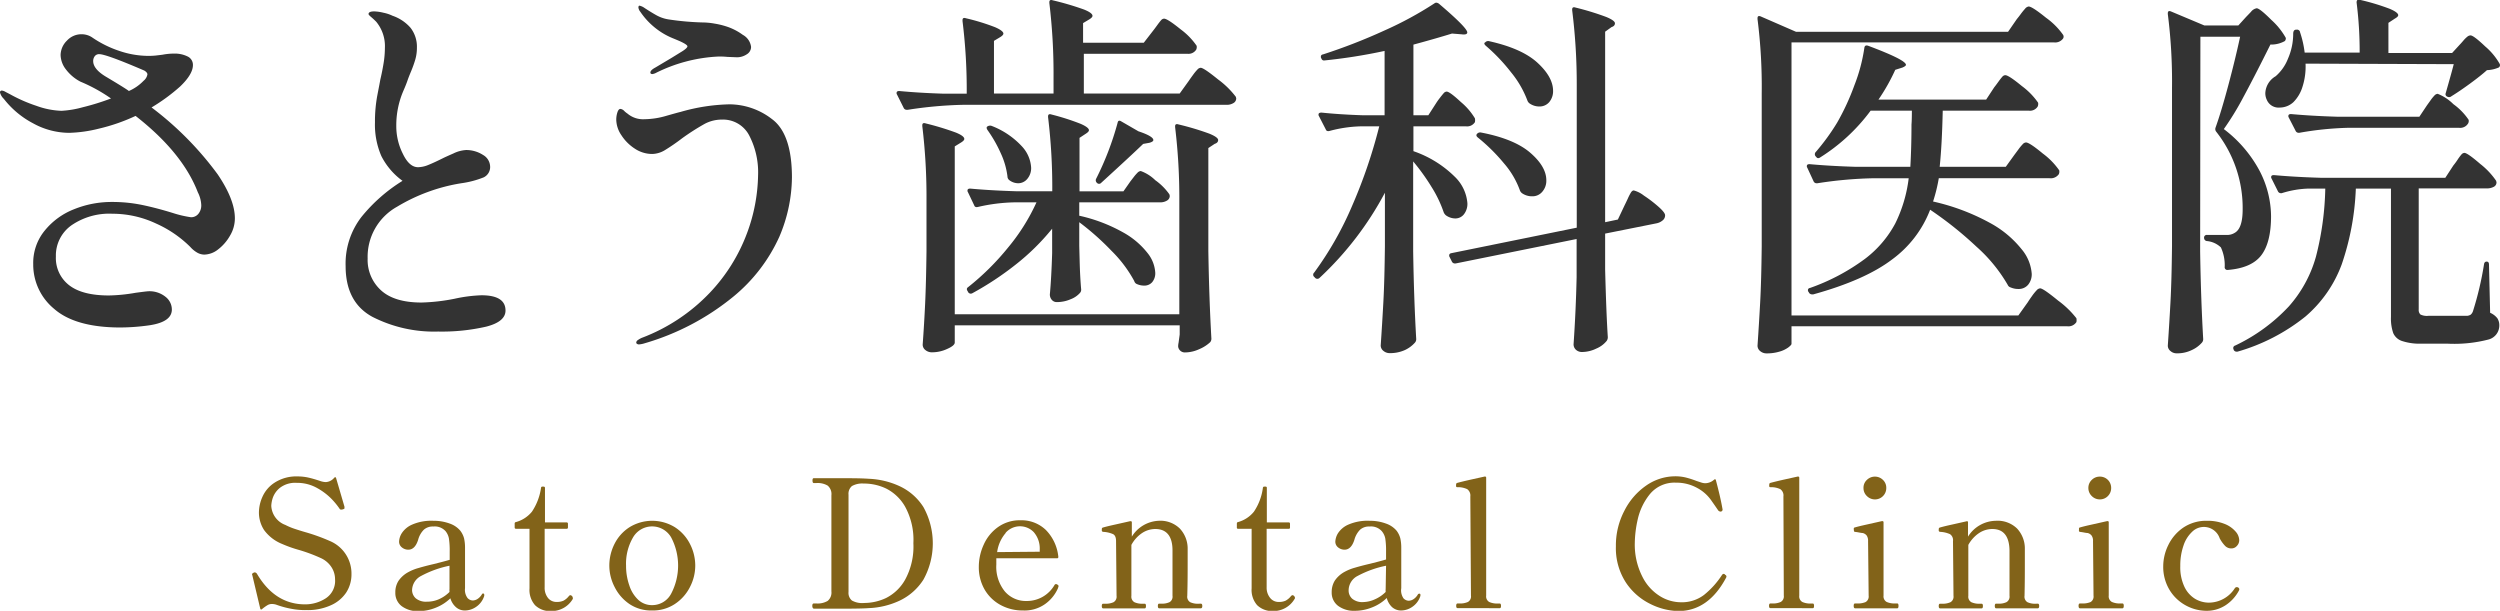
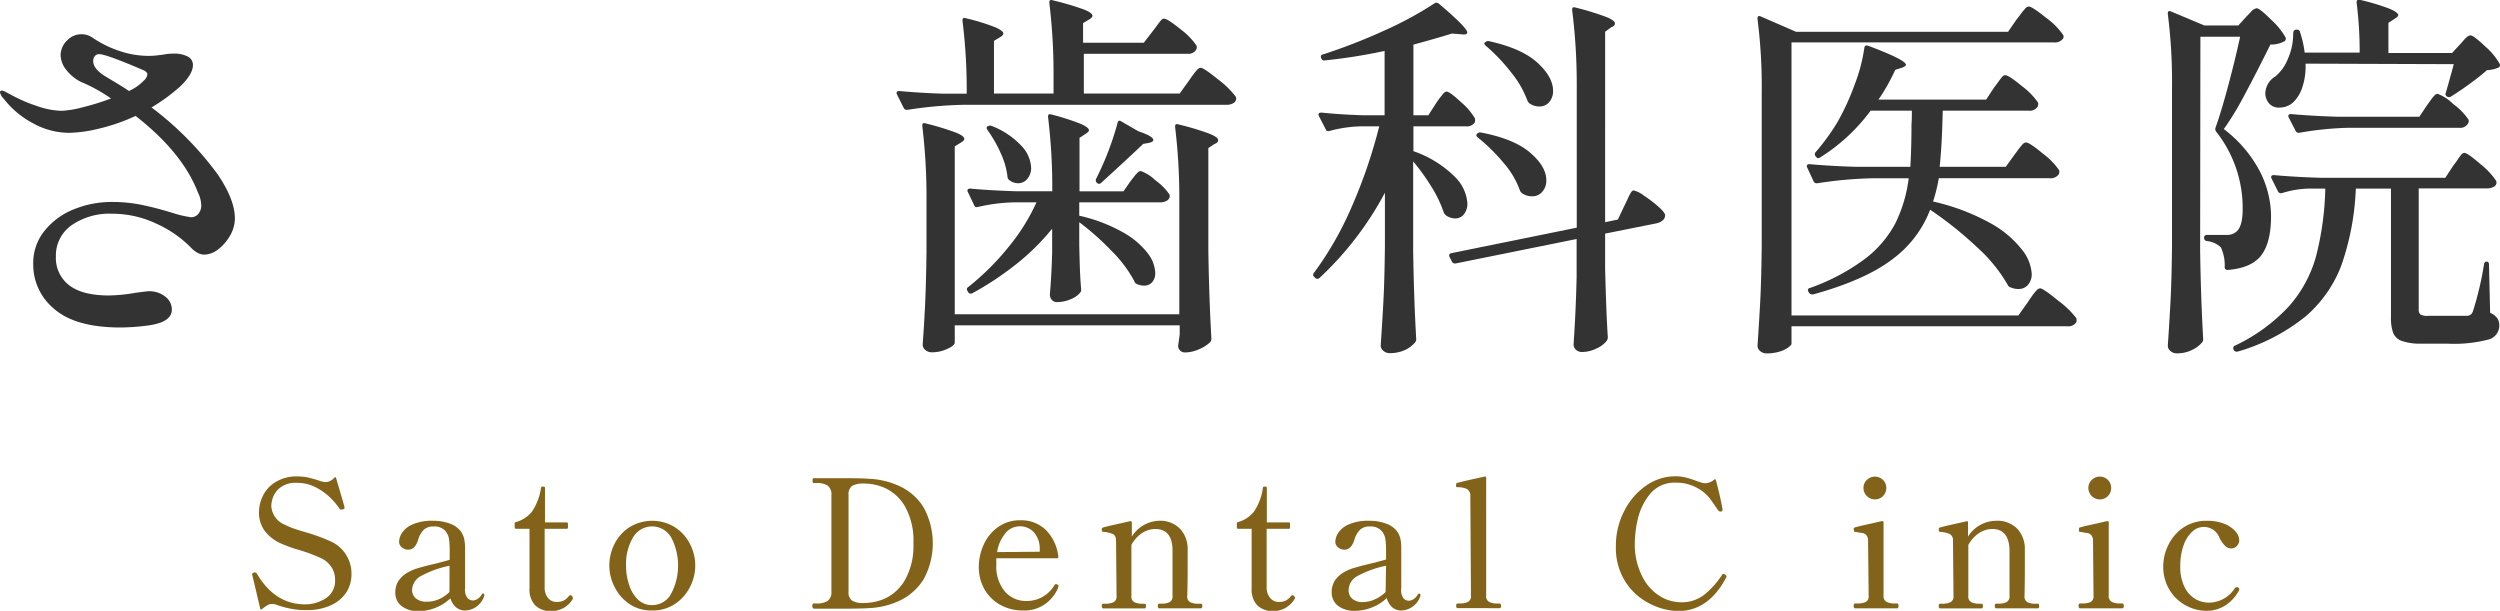
<svg xmlns="http://www.w3.org/2000/svg" viewBox="0 0 392.77 95.96">
  <defs>
    <style>.cls-1{fill:#333;}.cls-2{fill:#826319;}</style>
  </defs>
  <g id="Layer_2" data-name="Layer 2">
    <g id="Layer_1-2" data-name="Layer 1">
      <path class="cls-1" d="M36.9,34.31A5.3,5.3,0,0,1,36.15,37a7.17,7.17,0,0,1-1.89,2.19A3.62,3.62,0,0,1,32.1,40a2.32,2.32,0,0,1-1.2-.36,4.24,4.24,0,0,1-1-.84,18,18,0,0,0-5.4-3.69,16.09,16.09,0,0,0-6.84-1.53,10.46,10.46,0,0,0-6.45,1.83,5.81,5.81,0,0,0-2.43,4.89,5.39,5.39,0,0,0,2.07,4.5q2.07,1.62,6.27,1.62A26.65,26.65,0,0,0,21.3,46q1.8-.24,2-.24a4,4,0,0,1,2.7.87,2.53,2.53,0,0,1,1,2q0,1.92-3.42,2.46a33.13,33.13,0,0,1-4.92.36q-6.9-.06-10.17-2.94a9,9,0,0,1-3.27-7A8,8,0,0,1,7.05,36.2a11.14,11.14,0,0,1,4.59-3.33,15.7,15.7,0,0,1,5.94-1.14,23.25,23.25,0,0,1,4.8.48q2.28.48,4.8,1.26a17,17,0,0,0,2.82.66,1.45,1.45,0,0,0,1.17-.54,2.08,2.08,0,0,0,.45-1.38,4.86,4.86,0,0,0-.54-2q-2.4-6.24-9.78-12a29.29,29.29,0,0,1-5.76,2,21.31,21.31,0,0,1-4.68.66,11.85,11.85,0,0,1-5.67-1.5A14.15,14.15,0,0,1,.6,15.53a2.16,2.16,0,0,1-.6-1,.27.27,0,0,1,.3-.3,1.43,1.43,0,0,1,.57.21l.75.39a23.73,23.73,0,0,0,4.11,1.8,12.67,12.67,0,0,0,3.93.78A15.59,15.59,0,0,0,13,16.85a37.76,37.76,0,0,0,4.44-1.38,25.41,25.41,0,0,0-4.8-2.64,6.79,6.79,0,0,1-2.28-1.92,3.83,3.83,0,0,1-.84-2.28,3.24,3.24,0,0,1,1-2.25,3.08,3.08,0,0,1,2.31-1,3,3,0,0,1,1.62.48A16.94,16.94,0,0,0,18.75,8a14.28,14.28,0,0,0,4.59.78,11.17,11.17,0,0,0,1.17-.06l1-.12a9.79,9.79,0,0,1,1.8-.18,4.56,4.56,0,0,1,2.16.45,1.45,1.45,0,0,1,.84,1.35q0,1.44-2,3.36a29.1,29.1,0,0,1-4.5,3.3,50.61,50.61,0,0,1,10.38,10.5Q36.9,31.37,36.9,34.31Zm-16.68-20a7.2,7.2,0,0,0,2.34-1.62,1.64,1.64,0,0,0,.6-1q0-.3-.48-.6-6-2.58-7.08-2.58a.83.83,0,0,0-.72.33,1.24,1.24,0,0,0-.24.75q0,1.26,2,2.46Q19.56,13.79,20.22,14.27Z" />
-       <path class="cls-1" d="M58.53,49.79q-4.23-2.28-4.23-8a12,12,0,0,1,2.49-7.71,25.68,25.68,0,0,1,6.45-5.67,10.88,10.88,0,0,1-3.33-3.9,12.38,12.38,0,0,1-1-5.28,22.25,22.25,0,0,1,.39-4.35q.39-2,.45-2.37.3-1.26.51-2.55a15.16,15.16,0,0,0,.21-2.43A6,6,0,0,0,59.1,3.41q-.42-.42-.81-.75t-.39-.45q0-.42.9-.42A7,7,0,0,1,60.24,2a6.07,6.07,0,0,1,1.44.48A6.53,6.53,0,0,1,64.5,4.37a4.84,4.84,0,0,1,1,3.12,6.65,6.65,0,0,1-.27,1.92,18.43,18.43,0,0,1-.66,1.83q-.39.93-.57,1.47t-.69,1.71a13.68,13.68,0,0,0-1.05,5.37,9.61,9.61,0,0,0,1.05,4.41q1,2.07,2.37,2.07a4.42,4.42,0,0,0,1.62-.36q.9-.36,2.34-1.08.36-.18,1.59-.72a5.25,5.25,0,0,1,2-.54,4.89,4.89,0,0,1,2.67.78A2.16,2.16,0,0,1,77,26.09,1.8,1.8,0,0,1,76,27.86a14.87,14.87,0,0,1-3.54.93,28.17,28.17,0,0,0-10.08,3.69,9,9,0,0,0-4.62,8.13,6.44,6.44,0,0,0,2.1,5q2.1,1.92,6.36,1.92a30.1,30.1,0,0,0,5.22-.6,23,23,0,0,1,4.2-.54q3.78,0,3.78,2.4,0,1.74-3,2.52a31.06,31.06,0,0,1-7.59.78A21.3,21.3,0,0,1,58.53,49.79Z" />
-       <path class="cls-1" d="M100.38,54.11a.49.49,0,0,1-.3-.09q-.12-.09-.12-.15a.48.48,0,0,1,.18-.39,3.77,3.77,0,0,1,.66-.39A28.79,28.79,0,0,0,111.51,46a27.52,27.52,0,0,0,5.85-9.36,27.24,27.24,0,0,0,1.74-9.09,12.56,12.56,0,0,0-1.41-6.3,4.63,4.63,0,0,0-4.29-2.46,5.71,5.71,0,0,0-2.73.69,36.88,36.88,0,0,0-3.51,2.25,31.19,31.19,0,0,1-2.7,1.86,4,4,0,0,1-2,.6,4.92,4.92,0,0,1-2.73-.84,7,7,0,0,1-2.1-2.1,4.47,4.47,0,0,1-.81-2.4,3.78,3.78,0,0,1,.18-1.2q.18-.54.48-.54a1,1,0,0,1,.6.33,3,3,0,0,0,.48.39,3.8,3.8,0,0,0,2.7.9,12.65,12.65,0,0,0,3.45-.54q1.89-.54,2.19-.6a29.75,29.75,0,0,1,7.74-1.2,11,11,0,0,1,6.63,2.31q3.15,2.31,3.15,9.21a24.23,24.23,0,0,1-2,9.33,26,26,0,0,1-7.2,9.36,39.28,39.28,0,0,1-14,7.35A3.66,3.66,0,0,1,100.38,54.11Zm1.8-42.72q0-.36.78-.78l2.52-1.5L107.28,8q.72-.48.72-.72t-1-.72q-.24-.12-1.41-.6A11.08,11.08,0,0,1,103,4.43a11.36,11.36,0,0,1-2.4-2.58,1.3,1.3,0,0,1-.3-.66q0-.3.18-.3a2.23,2.23,0,0,1,.78.36q1,.66,1.86,1.14a5.74,5.74,0,0,0,1.92.66,42.67,42.67,0,0,0,5.46.48,10.78,10.78,0,0,1,1.77.18,12.23,12.23,0,0,1,1.77.42,9.08,9.08,0,0,1,2.67,1.35A2.5,2.5,0,0,1,118,7.37a1.35,1.35,0,0,1-.69,1.17A2.74,2.74,0,0,1,115.8,9l-1.5-.06a12.93,12.93,0,0,0-1.38-.06,24.44,24.44,0,0,0-10,2.64,2.51,2.51,0,0,1-.42.12Q102.18,11.63,102.18,11.39Z" />
      <path class="cls-1" d="M181.14,4.85q.24-.3.63-.84t.63-.81a.67.67,0,0,1,.48-.27q.54,0,2.61,1.68A10.78,10.78,0,0,1,188,7.19a1,1,0,0,1-.06.6,1.43,1.43,0,0,1-1.38.66H170.28v6.24h15.06l1.44-2q.24-.36.66-.93a7.76,7.76,0,0,1,.69-.84.76.76,0,0,1,.51-.27q.48,0,2.73,1.83a13.59,13.59,0,0,1,2.79,2.73l.06.24a.84.84,0,0,1-.45.75,2,2,0,0,1-1.05.27H151.2a64.33,64.33,0,0,0-8.58.78h-.18A.51.51,0,0,1,142,17l-1.08-2.16a.35.35,0,0,1-.06-.24q0-.3.42-.3,3.18.3,7,.42h3.6a87.62,87.62,0,0,0-.66-11.4V3.17q0-.48.54-.3a33.25,33.25,0,0,1,4.59,1.41q1.29.57,1.29,1,0,.24-.48.54l-1,.6v8.28h9.36V12.17a93,93,0,0,0-.66-11.7V.35q0-.48.54-.3a45.36,45.36,0,0,1,4.89,1.44q1.35.54,1.35,1,0,.24-.48.54l-1,.6V6.71h9.54Zm4.14,26.82a93,93,0,0,0-.66-11.7v-.12q0-.48.54-.3A42.89,42.89,0,0,1,190,21q1.38.57,1.38,1t-.54.6l-1,.66V39.41q.12,7.44.48,13.8a.88.88,0,0,1-.18.54,5.8,5.8,0,0,1-1.74,1.11,5.42,5.42,0,0,1-2.22.51,1.05,1.05,0,0,1-1.08-.9,2.52,2.52,0,0,1,.06-.6l.18-1.32V51.11H150v2.7q0,.48-1.17,1a5.61,5.61,0,0,1-2.37.54,1.6,1.6,0,0,1-1.08-.36,1.08,1.08,0,0,1-.42-.84q.24-3.3.39-6.51t.21-8.13v-8a93,93,0,0,0-.66-11.7v-.12q0-.48.54-.3a44.07,44.07,0,0,1,4.74,1.44q1.32.54,1.32,1,0,.24-.48.54L150,23V49.37h35.28Zm-7.68-3.18.51-.66a6.15,6.15,0,0,1,.57-.66.83.83,0,0,1,.54-.3,6.31,6.31,0,0,1,2.28,1.44,9.24,9.24,0,0,1,2.22,2.22l.06.24a.84.84,0,0,1-.45.75,2,2,0,0,1-1.05.27H169.56v2.1a25.05,25.05,0,0,1,6.87,2.61,12.6,12.6,0,0,1,3.87,3.27,5.43,5.43,0,0,1,1.2,3.06,2.18,2.18,0,0,1-.48,1.5,1.61,1.61,0,0,1-1.26.54,2.78,2.78,0,0,1-1.14-.24.7.7,0,0,1-.42-.48,20.06,20.06,0,0,0-3.57-4.74,41.56,41.56,0,0,0-5.07-4.5v3.72l.06,2.28q.06,2.52.24,4.56a.73.73,0,0,1-.18.54,3.67,3.67,0,0,1-1.47,1,5.36,5.36,0,0,1-2.13.45,1,1,0,0,1-.84-.36,1.27,1.27,0,0,1-.3-.84q.24-2.58.36-6.48V35.93a35.61,35.61,0,0,1-5.73,5.64,47.71,47.71,0,0,1-6.81,4.5.48.48,0,0,1-.66-.18l-.06-.12q-.3-.42.06-.66a40,40,0,0,0,6.27-6.21,31.37,31.37,0,0,0,4.47-7.11h-3.48a27.46,27.46,0,0,0-5.7.72q-.48.12-.6-.24l-1-2.1a.35.35,0,0,1-.06-.24q0-.3.42-.3,3.3.3,7.32.42h5.58a91.55,91.55,0,0,0-.66-11.64v-.12q0-.48.54-.3a37.22,37.22,0,0,1,4.59,1.47q1.29.57,1.29,1,0,.24-.48.54l-1,.66v8.4h6.9Zm-22.44-8.64a.73.73,0,0,1,.66-.06,12.64,12.64,0,0,1,4.68,3.15,5.36,5.36,0,0,1,1.5,3.39,2.6,2.6,0,0,1-.6,1.77,1.85,1.85,0,0,1-1.44.69,2.31,2.31,0,0,1-1.38-.48.74.74,0,0,1-.3-.6,12.18,12.18,0,0,0-1.05-3.63,20.82,20.82,0,0,0-2.07-3.63Q154.86,20,155.16,19.85Zm21-.78,2.7,1.56q2.34.78,2.34,1.38,0,.24-.6.42l-1,.18q-1.8,1.74-6.6,6.12a.44.44,0,0,1-.66,0,.53.53,0,0,1-.12-.66,46.42,46.42,0,0,0,3.36-8.76Q175.68,18.77,176.16,19.07Z" />
      <path class="cls-1" d="M225.6,16.25a9.44,9.44,0,0,1,.57-.81q.39-.51.63-.78a.67.67,0,0,1,.48-.27q.48,0,2.25,1.65a10.13,10.13,0,0,1,2.19,2.55,1.51,1.51,0,0,1,0,.6,1.43,1.43,0,0,1-1.38.66h-8.28v3.9a17.09,17.09,0,0,1,6.48,4,6.5,6.5,0,0,1,2,4.17,2.66,2.66,0,0,1-.54,1.74,1.7,1.7,0,0,1-1.38.66,2.58,2.58,0,0,1-1.44-.48,1.24,1.24,0,0,1-.36-.48,19.05,19.05,0,0,0-1.92-4,33.11,33.11,0,0,0-2.88-4V39.53q.12,7.5.48,13.74a.81.81,0,0,1-.24.6A4.8,4.8,0,0,1,220.71,55a5.64,5.64,0,0,1-2.37.48,1.51,1.51,0,0,1-1-.36,1.08,1.08,0,0,1-.42-.84q.24-3.54.42-6.87t.24-8.73v-8.4A50.79,50.79,0,0,1,207.3,43.67a.48.48,0,0,1-.72-.06l-.12-.12a.44.44,0,0,1,0-.66,52.28,52.28,0,0,0,6-10.56,80.39,80.39,0,0,0,4.23-12.42h-2.94a20.71,20.71,0,0,0-4.86.72q-.48.12-.6-.24l-1.08-2.1a.35.35,0,0,1-.06-.24q0-.3.48-.3,2.88.3,6.48.42h3.42V8a85.31,85.31,0,0,1-9.48,1.5H208q-.3,0-.42-.36a.35.35,0,0,1-.06-.24q0-.3.36-.36a88.88,88.88,0,0,0,9.63-3.75A55.76,55.76,0,0,0,225.36.53q.3-.24.72.06,4.44,3.78,4.44,4.5,0,.42-.9.3l-1.5-.12q-2.52.78-6.06,1.74v11.1h2.34Zm29.64,16q.18-.36.48-1a8.53,8.53,0,0,1,.51-1q.21-.33.45-.33a4.42,4.42,0,0,1,1.59.81,20.13,20.13,0,0,1,2.28,1.74q1.05.93,1.05,1.35a1,1,0,0,1-.39.81,2.13,2.13,0,0,1-.93.45l-8.1,1.62v5.64q.18,7,.42,10.62a1,1,0,0,1-.18.6,4.16,4.16,0,0,1-1.62,1.2,5.17,5.17,0,0,1-2.22.54,1.38,1.38,0,0,1-1-.36,1.15,1.15,0,0,1-.36-.84q.36-5.22.48-10.56V37.55l-19,3.84h-.18a.51.51,0,0,1-.42-.3l-.36-.72a.35.35,0,0,1-.06-.24q0-.3.36-.36l19.68-4V13.31A93,93,0,0,0,247,1.61V1.49q0-.48.54-.3a42.89,42.89,0,0,1,4.8,1.47q1.38.57,1.38,1t-.54.6l-1,.72V34.91l2-.42ZM232.08,21a.65.65,0,0,1,.6-.18q5.22,1,7.74,3.18t2.52,4.32a2.63,2.63,0,0,1-.63,1.8,2,2,0,0,1-1.59.72,2.73,2.73,0,0,1-1.5-.42,1,1,0,0,1-.42-.48,13.45,13.45,0,0,0-2.55-4.32,28.46,28.46,0,0,0-4.05-4Q231.78,21.29,232.08,21Zm1.26-14.34a.61.61,0,0,1,.66-.18q5.1,1.14,7.53,3.36T244,14.21a2.69,2.69,0,0,1-.6,1.83,2,2,0,0,1-1.56.69,2.63,2.63,0,0,1-1.44-.42,1,1,0,0,1-.42-.48,15.64,15.64,0,0,0-2.58-4.47,28.49,28.49,0,0,0-3.9-4.11Q233,6.83,233.34,6.65Z" />
      <path class="cls-1" d="M316.86,3q.3-.36.63-.81a9.6,9.6,0,0,1,.66-.81.89.89,0,0,1,.57-.36q.54,0,2.73,1.77a11.39,11.39,0,0,1,2.67,2.67.55.55,0,0,1,0,.6,1.54,1.54,0,0,1-1.44.6H281.46v42.9H317.1l1.5-2.1q.18-.3.63-.93a7.74,7.74,0,0,1,.75-.93.83.83,0,0,1,.54-.3q.48,0,2.82,1.92A14.44,14.44,0,0,1,326.22,50a1.52,1.52,0,0,1,0,.6,1.49,1.49,0,0,1-1.44.66H281.46v2.76q0,.18-.51.57a4.42,4.42,0,0,1-1.41.66,6.87,6.87,0,0,1-2,.27,1.51,1.51,0,0,1-1-.36,1.08,1.08,0,0,1-.42-.84q.24-3.54.42-6.87t.24-8.73V14.63A83.93,83.93,0,0,0,276.12,3V2.87q0-.48.48-.3L282.18,5h33.3Zm-.36,21.3.6-.81a7.76,7.76,0,0,1,.69-.84.76.76,0,0,1,.51-.27q.54,0,2.64,1.74a11.34,11.34,0,0,1,2.58,2.64,1,1,0,0,1-.06.6A1.55,1.55,0,0,1,322,28h-17.4a25.38,25.38,0,0,1-.9,3.66A33.94,33.94,0,0,1,312.6,35a16.2,16.2,0,0,1,5,4.14A6.77,6.77,0,0,1,319.2,43a2.57,2.57,0,0,1-.57,1.74,1.92,1.92,0,0,1-1.53.66,2.92,2.92,0,0,1-1.2-.24.7.7,0,0,1-.48-.42,24.33,24.33,0,0,0-4.92-6,57.24,57.24,0,0,0-7.26-5.79,17.37,17.37,0,0,1-6,7.83Q293,44,284.88,46.25h-.18a.57.57,0,0,1-.48-.24l-.06-.12a.41.41,0,0,1-.12-.3q0-.3.36-.36A32.68,32.68,0,0,0,293,40.67a17,17,0,0,0,4.77-5.58,21.92,21.92,0,0,0,2.1-7.08h-5.76a64.33,64.33,0,0,0-8.58.78h-.18a.51.51,0,0,1-.42-.3l-1-2.16a.35.35,0,0,1-.06-.24q0-.3.42-.3,3.3.3,7.32.42h8.52q.18-3.18.18-6.66.06-.66.06-2.16h-6.48A29,29,0,0,1,286,24.71q-.42.3-.66-.06l-.06-.06a.5.5,0,0,1,0-.72,34,34,0,0,0,3.36-4.62,37.46,37.46,0,0,0,2.7-5.85,26.49,26.49,0,0,0,1.56-5.85q.06-.54.6-.36,5.94,2.22,5.94,3,0,.18-.54.42l-1.14.36a30.32,30.32,0,0,1-2.64,4.68h16.92l1.26-1.92q.24-.3.63-.84t.63-.81a.67.67,0,0,1,.48-.27q.54,0,2.61,1.71a11.11,11.11,0,0,1,2.55,2.61,1,1,0,0,1-.06.6,1.43,1.43,0,0,1-1.38.66H305.22q-.12,5.4-.48,8.82h10.38Z" />
      <path class="cls-1" d="M345.66,39.53q.12,7.5.48,13.74a.81.81,0,0,1-.24.6A4.69,4.69,0,0,1,344.34,55a5.16,5.16,0,0,1-2.34.51,1.43,1.43,0,0,1-1-.36,1.08,1.08,0,0,1-.42-.84q.24-3.54.42-6.87t.24-8.73V13.85a83.93,83.93,0,0,0-.66-11.64V2.09q0-.48.48-.3L346.32,4h5.34l1.2-1.32.78-.81a1.46,1.46,0,0,1,.9-.57q.48,0,2.31,1.83a11.17,11.17,0,0,1,2.25,2.79.41.41,0,0,1,0,.27.52.52,0,0,1-.15.27A4.38,4.38,0,0,1,356.7,7l-.54,1.08q-2.1,4.2-3.72,7.2a44.62,44.62,0,0,1-3.06,5A20,20,0,0,1,355,26.84a15.68,15.68,0,0,1,1.8,7.11q0,4.14-1.53,6.15T350,42.41a.42.42,0,0,1-.48-.48,6.68,6.68,0,0,0-.6-3.06,3.68,3.68,0,0,0-2.22-1,.49.49,0,0,1-.42-.48.42.42,0,0,1,.48-.48h3a2.27,2.27,0,0,0,1.38-.36q1.2-.72,1.2-3.66a19.35,19.35,0,0,0-4.14-12.18.66.66,0,0,1-.12-.66q.9-2.52,2-6.63t1.86-7.65h-6.24ZM385.44,26a10.66,10.66,0,0,0,.66-.9,7.75,7.75,0,0,1,.6-.81.67.67,0,0,1,.48-.27q.48,0,2.49,1.74a11.7,11.7,0,0,1,2.49,2.64l.06.24a.77.77,0,0,1-.45.72,2.2,2.2,0,0,1-1,.24H380v19a1,1,0,0,0,.27.81,2.29,2.29,0,0,0,1.23.21h6.12a1.41,1.41,0,0,0,.54-.18,1.24,1.24,0,0,0,.36-.54,50.66,50.66,0,0,0,1.74-7.38q.06-.42.42-.42t.36.48l.18,7.56a2.91,2.91,0,0,1,1.14.87,2.07,2.07,0,0,1,.3,1.17A2.27,2.27,0,0,1,391,53.33a21.4,21.4,0,0,1-6.54.66h-4a8.79,8.79,0,0,1-3-.39A2.28,2.28,0,0,1,376,52.34a7,7,0,0,1-.36-2.55V29.63h-5.52a41.44,41.44,0,0,1-2.22,11.91,19.74,19.74,0,0,1-5.7,8.19,30.35,30.35,0,0,1-10.68,5.52h-.18a.51.51,0,0,1-.42-.3v-.06a.4.4,0,0,1,.24-.6,27.75,27.75,0,0,0,8.46-6.18,19.82,19.82,0,0,0,4.23-7.77,46.41,46.41,0,0,0,1.47-10.71h-2.7a15.27,15.27,0,0,0-4.14.72h-.18a.51.51,0,0,1-.42-.3l-1-2a.35.35,0,0,1-.06-.24q0-.3.42-.3,3.3.3,7.32.42h19.62Zm-23.22-16a10.31,10.31,0,0,1-.48,3.63,5.81,5.81,0,0,1-1.44,2.43,3.2,3.2,0,0,1-2.16.84,2,2,0,0,1-2-1.2,2.38,2.38,0,0,1-.24-1.08,3.23,3.23,0,0,1,1.62-2.64,7,7,0,0,0,1.95-2.79,9.74,9.74,0,0,0,.81-3.87q0-.66.48-.66h.06a.47.47,0,0,1,.54.42,15.77,15.77,0,0,1,.72,3.18h8.64a60.55,60.55,0,0,0-.48-7.86q0-.6.54-.42a34.68,34.68,0,0,1,4.68,1.41q1.32.57,1.32,1,0,.24-.54.54l-1,.66V8.33h10L386.46,7q.18-.18.54-.6a4.62,4.62,0,0,1,.63-.63.85.85,0,0,1,.51-.21q.48,0,2.31,1.74A10.18,10.18,0,0,1,392.7,10a.45.45,0,0,1-.12.6,5.09,5.09,0,0,1-1.86.42q-1,.9-2.64,2.1t-2.94,2a.56.56,0,0,1-.66.06.41.41,0,0,1-.24-.54q1.08-3.78,1.26-4.56Zm6.66,10.08a50.63,50.63,0,0,0-7.62.78h-.18a.51.51,0,0,1-.42-.3l-1.08-2.1a.35.35,0,0,1-.06-.24q0-.3.42-.3,3.3.3,7.32.42H380.1l1.2-1.8.54-.75a6.14,6.14,0,0,1,.63-.78.76.76,0,0,1,.51-.27,7.21,7.21,0,0,1,2.46,1.62,9.81,9.81,0,0,1,2.4,2.46.82.82,0,0,1-.06.54,1.45,1.45,0,0,1-1.44.72Z" />
      <path class="cls-2" d="M45.79,95.65A14.38,14.38,0,0,1,43.4,95a2.33,2.33,0,0,0-.7-.11,1.38,1.38,0,0,0-.7.2,7,7,0,0,0-.84.61q-.12.09-.18.06s-.08-.08-.1-.17l-1.23-5.18a1.24,1.24,0,0,0-.06-.2.16.16,0,0,1,.07-.11L39.8,90a.29.29,0,0,0,.1-.06.39.39,0,0,1,.17,0c.11,0,.21.07.31.22q2.82,4.78,7.53,4.79A5.94,5.94,0,0,0,51.18,94a3.27,3.27,0,0,0,1.46-3,3.5,3.5,0,0,0-.56-1.89,3.93,3.93,0,0,0-1.65-1.42,25,25,0,0,0-3.53-1.31,19.8,19.8,0,0,1-2.6-.93,6.48,6.48,0,0,1-2.82-2.19,5.08,5.08,0,0,1-.8-2.79,6.12,6.12,0,0,1,.54-2.39,5.1,5.1,0,0,1,1.89-2.23,6.27,6.27,0,0,1,3.65-1,7.68,7.68,0,0,1,1.72.19c.57.13,1.21.32,1.92.56a2.92,2.92,0,0,0,.78.14,1.84,1.84,0,0,0,1.32-.67c.15-.15.25-.13.31.06l1.31,4.48,0,0c0,.13,0,.23,0,.28a.41.41,0,0,1-.19.11.86.86,0,0,1-.25.06A.38.38,0,0,1,53.4,80a11.66,11.66,0,0,0-1.21-1.51,9.76,9.76,0,0,0-2.32-1.79,6.4,6.4,0,0,0-3.25-.84,3.93,3.93,0,0,0-2.6.75,3.5,3.5,0,0,0-1.15,1.57,4.6,4.6,0,0,0-.25,1.29,3.38,3.38,0,0,0,2.21,3,9.9,9.9,0,0,0,1.45.61q.87.29,1.74.54A29.66,29.66,0,0,1,51.83,85a5.54,5.54,0,0,1,3.39,5.21,5.25,5.25,0,0,1-.84,2.9,5.62,5.62,0,0,1-2.44,2,8.75,8.75,0,0,1-3.75.74A11.58,11.58,0,0,1,45.79,95.65Z" />
      <path class="cls-2" d="M76.08,93.44l0,.17a3.22,3.22,0,0,1-1.26,1.72,3.13,3.13,0,0,1-1.71.58,2.09,2.09,0,0,1-1.5-.54A2.94,2.94,0,0,1,70.76,94a7,7,0,0,1-2.34,1.49,7.18,7.18,0,0,1-2.65.52,4.15,4.15,0,0,1-2.66-.78,2.58,2.58,0,0,1-1-2.13,3.29,3.29,0,0,1,.49-1.83,4.38,4.38,0,0,1,1.56-1.39,7.29,7.29,0,0,1,1.59-.64c.64-.19,1.43-.4,2.38-.62l1.14-.29c.42-.11.88-.23,1.38-.38V86.69a12.83,12.83,0,0,0-.12-2.08A2.55,2.55,0,0,0,70,83.45a2.28,2.28,0,0,0-1.93-.73,2.09,2.09,0,0,0-1.47.49,3.52,3.52,0,0,0-.91,1.61c-.32,1-.83,1.54-1.54,1.54a1.57,1.57,0,0,1-1-.35,1.14,1.14,0,0,1-.45-.94,2.69,2.69,0,0,1,.41-1.28,3.67,3.67,0,0,1,1.59-1.35,7.55,7.55,0,0,1,3.4-.62,7.27,7.27,0,0,1,2.54.43,3.78,3.78,0,0,1,1.66,1.11,3.41,3.41,0,0,1,.61,1.22,6.83,6.83,0,0,1,.15,1.55q0,1.55,0,2.58l0,3.7a2.15,2.15,0,0,0,.4,1.55,1.17,1.17,0,0,0,.81.38,1.45,1.45,0,0,0,.74-.23,2.18,2.18,0,0,0,.69-.72.23.23,0,0,1,.19-.15C76,93.24,76.08,93.31,76.08,93.44Zm-7.16.72A5.46,5.46,0,0,0,70.62,93a3.21,3.21,0,0,1,0-.51l0-3.61a16.17,16.17,0,0,0-4.45,1.6,2.58,2.58,0,0,0-1.43,2.26A1.76,1.76,0,0,0,65.32,94a2.5,2.5,0,0,0,1.74.53A4.62,4.62,0,0,0,68.92,94.16Z" />
      <path class="cls-2" d="M84.06,95.08a3.63,3.63,0,0,1-.87-2.65V83.08h-2.1c-.15,0-.23-.07-.23-.22v-.59a.22.22,0,0,1,.2-.25,4.91,4.91,0,0,0,2.51-1.63A9,9,0,0,0,85,76.64a.2.2,0,0,1,.22-.19h.17c.15,0,.23.07.23.22v5.4H89a.21.21,0,0,1,.23.23v.56c0,.15-.08.22-.23.22H85.57v6.75l0,2.44A2.53,2.53,0,0,0,86.14,94a1.69,1.69,0,0,0,1.3.57,2.56,2.56,0,0,0,1.07-.19,2.6,2.6,0,0,0,.84-.7c.09-.11.17-.17.25-.17a.4.4,0,0,1,.27.14.43.43,0,0,1,.12.28.29.29,0,0,1,0,.17A3.85,3.85,0,0,1,86.58,96,3.35,3.35,0,0,1,84.06,95.08Z" />
      <path class="cls-2" d="M98.91,94.91a7,7,0,0,1-2.35-2.69,7.33,7.33,0,0,1-.83-3.34,7.55,7.55,0,0,1,.81-3.42,6.64,6.64,0,0,1,2.36-2.63,6.8,6.8,0,0,1,7.13,0,6.74,6.74,0,0,1,2.37,2.63,7.44,7.44,0,0,1,.83,3.42,7.33,7.33,0,0,1-.83,3.34A6.92,6.92,0,0,1,106,94.91a6.24,6.24,0,0,1-3.57,1A6.1,6.1,0,0,1,98.91,94.91Zm6.54-1.65a9.5,9.5,0,0,0,0-8.82,3.46,3.46,0,0,0-6,0,8.16,8.16,0,0,0-1.09,4.44A9.27,9.27,0,0,0,98.88,92a5.31,5.31,0,0,0,1.4,2.24,3.13,3.13,0,0,0,2.17.83A3.36,3.36,0,0,0,105.45,93.26Z" />
      <path class="cls-2" d="M127.62,95.18c0-.25.08-.37.23-.37h.42a3.12,3.12,0,0,0,1.76-.4,1.7,1.7,0,0,0,.59-1.5V77.82a1.74,1.74,0,0,0-.59-1.53,3.12,3.12,0,0,0-1.76-.4h-.42c-.13,0-.2-.14-.2-.4s.07-.36.2-.36l3.83,0c2,0,3.57,0,4.82.09a12.69,12.69,0,0,1,4.83,1.16,8.84,8.84,0,0,1,3.75,3.29,11.77,11.77,0,0,1,0,11.39,9,9,0,0,1-3.75,3.31,12.52,12.52,0,0,1-4.83,1.17c-.77.06-2.24.09-4.43.09l-4.22,0C127.7,95.57,127.62,95.44,127.62,95.18Zm8.26-.45a8.07,8.07,0,0,0,3.33-.78,7.11,7.11,0,0,0,3-2.89,10.85,10.85,0,0,0,1.29-5.71,10.86,10.86,0,0,0-1.29-5.73,7.12,7.12,0,0,0-3-2.87,8.07,8.07,0,0,0-3.33-.78h-.19a3.29,3.29,0,0,0-1.84.39,1.58,1.58,0,0,0-.54,1.37V93a1.55,1.55,0,0,0,.54,1.35,3.29,3.29,0,0,0,1.84.39Z" />
      <path class="cls-2" d="M166.26,92.24a.76.76,0,0,1-.08.25,6,6,0,0,1-2,2.42,5.58,5.58,0,0,1-3.48,1,7.2,7.2,0,0,1-3.52-.87,6.43,6.43,0,0,1-2.49-2.42,7,7,0,0,1-.91-3.57,8.35,8.35,0,0,1,.76-3.46,6.74,6.74,0,0,1,2.24-2.77,5.86,5.86,0,0,1,3.55-1.08,5.5,5.5,0,0,1,4,1.54,7,7,0,0,1,1.94,4.17v.06c0,.13-.06.2-.19.2l-9.55,0c0,.23,0,.57,0,1a6.14,6.14,0,0,0,1.33,4.2,4.35,4.35,0,0,0,3.43,1.51,5,5,0,0,0,4.37-2.49.31.31,0,0,1,.25-.17.55.55,0,0,1,.25.11A.25.25,0,0,1,166.26,92.24ZM158,83.74a5.77,5.77,0,0,0-1.34,3l6.69-.06v-.36a3.9,3.9,0,0,0-.95-2.73,3,3,0,0,0-4.4.11Z" />
      <path class="cls-2" d="M188.66,94.84c.15,0,.23.12.23.36s-.08.37-.23.37h-6.55c-.13,0-.2-.12-.2-.37s.07-.36.2-.36h.39a2.75,2.75,0,0,0,1.25-.24,1,1,0,0,0,.46-1l0-5.12,0-2c0-2.25-.94-3.37-2.71-3.37a3.79,3.79,0,0,0-2.06.63,5.23,5.23,0,0,0-1.69,1.87l0,8a1,1,0,0,0,.47,1,2.91,2.91,0,0,0,1.29.24h.34c.13,0,.19.12.19.36s-.06.37-.19.37h-6.53c-.15,0-.22-.12-.22-.37s.07-.36.22-.36h.34a2.91,2.91,0,0,0,1.29-.24,1,1,0,0,0,.47-1l-.08-8.6c0-.56-.15-.92-.46-1.09a4.35,4.35,0,0,0-1.56-.36.26.26,0,0,1-.21-.14,1.23,1.23,0,0,1,0-.31.21.21,0,0,1,.14-.22c.47-.14,1.14-.3,2-.49l2.31-.52h.06c.13,0,.2.06.2.19v2.24A5.23,5.23,0,0,1,182,81.82a4.37,4.37,0,0,1,3.37,1.23,4.61,4.61,0,0,1,1.22,3c0,.37,0,1.11,0,2.21,0,1.51,0,3.3-.06,5.35a1,1,0,0,0,.46,1,2.8,2.8,0,0,0,1.28.24Z" />
      <path class="cls-2" d="M197.51,95.08a3.63,3.63,0,0,1-.87-2.65V83.08h-2.1a.19.19,0,0,1-.22-.22v-.59c0-.15.06-.23.19-.25A4.87,4.87,0,0,0,197,80.39a8.73,8.73,0,0,0,1.41-3.75.21.21,0,0,1,.23-.19h.17a.19.19,0,0,1,.22.22v5.4h3.42c.15,0,.22.08.22.23v.56a.19.19,0,0,1-.22.22H199v6.75l0,2.44A2.53,2.53,0,0,0,199.6,94a1.68,1.68,0,0,0,1.3.57,2.51,2.51,0,0,0,1.06-.19,2.6,2.6,0,0,0,.84-.7c.1-.11.18-.17.25-.17a.36.36,0,0,1,.27.14.45.45,0,0,1,.13.28.24.24,0,0,1-.06.17A3.85,3.85,0,0,1,200,96,3.38,3.38,0,0,1,197.51,95.08Z" />
      <path class="cls-2" d="M223.16,93.44l0,.17a3.22,3.22,0,0,1-1.26,1.72,3.13,3.13,0,0,1-1.71.58,2.12,2.12,0,0,1-1.5-.54,3,3,0,0,1-.82-1.42,6.83,6.83,0,0,1-2.34,1.49,7.18,7.18,0,0,1-2.65.52,4.17,4.17,0,0,1-2.66-.78,2.58,2.58,0,0,1-1-2.13,3.38,3.38,0,0,1,.49-1.83,4.38,4.38,0,0,1,1.56-1.39,7.5,7.5,0,0,1,1.59-.64c.64-.19,1.43-.4,2.38-.62l1.14-.29c.42-.11.88-.23,1.38-.38V86.69a12.83,12.83,0,0,0-.12-2.08,2.55,2.55,0,0,0-.55-1.16,2.28,2.28,0,0,0-1.93-.73,2.09,2.09,0,0,0-1.47.49,3.61,3.61,0,0,0-.91,1.61c-.32,1-.83,1.54-1.54,1.54a1.59,1.59,0,0,1-1-.35,1.14,1.14,0,0,1-.45-.94,2.81,2.81,0,0,1,.41-1.28,3.67,3.67,0,0,1,1.59-1.35,7.6,7.6,0,0,1,3.41-.62,7.26,7.26,0,0,1,2.53.43,3.82,3.82,0,0,1,1.67,1.11,3.38,3.38,0,0,1,.6,1.22,6.83,6.83,0,0,1,.15,1.55q0,1.55,0,2.58l0,3.7A2.21,2.21,0,0,0,220.5,94a1.17,1.17,0,0,0,.81.38,1.45,1.45,0,0,0,.74-.23,2.18,2.18,0,0,0,.69-.72.23.23,0,0,1,.19-.15C223.08,93.24,223.16,93.31,223.16,93.44Zm-7.16.72A5.46,5.46,0,0,0,217.7,93a3.21,3.21,0,0,1,0-.51l.06-3.61a16.26,16.26,0,0,0-4.46,1.6,2.56,2.56,0,0,0-1.42,2.26,1.72,1.72,0,0,0,.56,1.32,2.45,2.45,0,0,0,1.73.53A4.62,4.62,0,0,0,216,94.16Z" />
      <path class="cls-2" d="M229,95.54c-.15,0-.22-.12-.22-.36s.07-.37.22-.37h.34a2.91,2.91,0,0,0,1.29-.24,1,1,0,0,0,.47-1L231,78a1.23,1.23,0,0,0-.49-1.15,3.44,3.44,0,0,0-1.5-.31c-.13,0-.21,0-.24-.11a.83.83,0,0,1,0-.31.23.23,0,0,1,.17-.25c.46-.13,1.13-.29,2-.49l2.3-.51h.06a.17.17,0,0,1,.19.19V93.58a1,1,0,0,0,.49,1,3,3,0,0,0,1.3.24h.34c.13,0,.2.12.2.37s-.07.36-.2.36Z" />
      <path class="cls-2" d="M259.23,94.86a9.73,9.73,0,0,1-3.82-3.39,9.91,9.91,0,0,1-1.54-5.65,11.72,11.72,0,0,1,1.32-5.55,10.59,10.59,0,0,1,3.46-4,8,8,0,0,1,4.52-1.44,7,7,0,0,1,1.64.18,14.4,14.4,0,0,1,1.72.55l.76.25a2.21,2.21,0,0,0,.58.11,2.13,2.13,0,0,0,1.43-.56q.12-.09.18-.06a.19.19,0,0,1,.1.14c.45,1.7.79,3.14,1,4.32l.05.27a.36.36,0,0,1-.05.21.59.59,0,0,1-.17.13.29.29,0,0,1-.14,0,.5.5,0,0,1-.34-.2c-.09-.13-.41-.61-1-1.44a6.32,6.32,0,0,0-2.29-2.07,6.75,6.75,0,0,0-3.34-.83,5,5,0,0,0-4.13,1.85,9.67,9.67,0,0,0-1.89,4,17.82,17.82,0,0,0-.44,3.61A11.08,11.08,0,0,0,258,90.54a7.54,7.54,0,0,0,2.73,3.08,6.29,6.29,0,0,0,3.34,1,5.74,5.74,0,0,0,3.64-1.15,13.29,13.29,0,0,0,2.83-3.14.38.38,0,0,1,.25-.17c.06,0,.14,0,.25.15a.3.3,0,0,1,.2.27.51.51,0,0,1-.05.17Q268.4,96,263.67,96A10.3,10.3,0,0,1,259.23,94.86Z" />
-       <path class="cls-2" d="M278.15,95.54c-.15,0-.22-.12-.22-.36s.07-.37.22-.37h.33a2.85,2.85,0,0,0,1.29-.24,1,1,0,0,0,.48-1L280.19,78a1.21,1.21,0,0,0-.49-1.15,3.35,3.35,0,0,0-1.49-.31c-.14,0-.22,0-.24-.11a.83.83,0,0,1,0-.31.23.23,0,0,1,.16-.25c.47-.13,1.13-.29,2-.49l2.3-.51h.05c.13,0,.2.06.2.19V93.58a1,1,0,0,0,.49,1,3,3,0,0,0,1.3.24h.34c.13,0,.19.12.19.37s-.06.36-.19.36Z" />
      <path class="cls-2" d="M291.45,95.57c-.15,0-.22-.13-.22-.39s.07-.37.22-.37h.34a3.13,3.13,0,0,0,1.31-.22,1,1,0,0,0,.48-1L293.49,85a1.44,1.44,0,0,0-.23-.88,1.15,1.15,0,0,0-.62-.38c-.25,0-.63-.11-1.13-.17-.12,0-.19,0-.21-.11a.52.52,0,0,1-.05-.25.65.65,0,0,1,0-.22.15.15,0,0,1,.11-.11c.47-.14,1.14-.3,2-.49l2.31-.52h.05c.13,0,.2.06.2.19l0,11.51a1,1,0,0,0,.49,1,3,3,0,0,0,1.3.24h.37c.13,0,.19.12.19.37s-.06.39-.19.39Zm1.85-17.64a1.7,1.7,0,0,1-.53-1.26,1.66,1.66,0,0,1,.53-1.27,1.8,1.8,0,0,1,2.53,0,1.69,1.69,0,0,1,.52,1.27,1.78,1.78,0,0,1-3.05,1.26Z" />
      <path class="cls-2" d="M320.15,94.84c.15,0,.22.12.22.36s-.07.37-.22.37H313.6c-.13,0-.2-.12-.2-.37s.07-.36.2-.36H314a2.68,2.68,0,0,0,1.24-.24,1,1,0,0,0,.47-1l0-5.12,0-2q-.06-3.37-2.71-3.37a3.79,3.79,0,0,0-2.06.63,5.25,5.25,0,0,0-1.7,1.87l0,8a1,1,0,0,0,.47,1,2.91,2.91,0,0,0,1.29.24h.33c.14,0,.2.12.2.36s-.06.37-.2.37h-6.52c-.15,0-.22-.12-.22-.37s.07-.36.22-.36h.34a2.91,2.91,0,0,0,1.29-.24,1,1,0,0,0,.47-1l-.08-8.6a1.13,1.13,0,0,0-.47-1.09,4.22,4.22,0,0,0-1.55-.36.26.26,0,0,1-.21-.14.9.9,0,0,1,0-.31.21.21,0,0,1,.14-.22c.47-.14,1.13-.3,2-.49l2.31-.52H309a.17.17,0,0,1,.19.19v2.24a5.24,5.24,0,0,1,4.34-2.49,4.38,4.38,0,0,1,3.38,1.23,4.6,4.6,0,0,1,1.21,3c0,.37,0,1.11,0,2.21,0,1.51,0,3.3-.05,5.35a1,1,0,0,0,.46,1,2.79,2.79,0,0,0,1.27.24Z" />
      <path class="cls-2" d="M326.78,95.57c-.14,0-.22-.13-.22-.39s.08-.37.22-.37h.34a3.18,3.18,0,0,0,1.32-.22,1,1,0,0,0,.47-1L328.83,85a1.38,1.38,0,0,0-.24-.88,1.12,1.12,0,0,0-.61-.38c-.26,0-.64-.11-1.14-.17a.24.24,0,0,1-.21-.11.54.54,0,0,1,0-.25.65.65,0,0,1,0-.22.14.14,0,0,1,.11-.11c.47-.14,1.13-.3,2-.49l2.31-.52h.06a.17.17,0,0,1,.19.19l0,11.51a1,1,0,0,0,.49,1,3,3,0,0,0,1.31.24h.36c.13,0,.2.12.2.37s-.07.39-.2.39Zm1.85-17.64a1.74,1.74,0,0,1-.53-1.26,1.7,1.7,0,0,1,.53-1.27,1.75,1.75,0,0,1,1.26-.52,1.76,1.76,0,0,1,1.79,1.79,1.76,1.76,0,0,1-.51,1.26,1.74,1.74,0,0,1-1.28.53A1.76,1.76,0,0,1,328.63,77.93Z" />
      <path class="cls-2" d="M343.32,95.07a6.73,6.73,0,0,1-2.51-2.46,7,7,0,0,1-.95-3.65,7.61,7.61,0,0,1,.8-3.33A7,7,0,0,1,343,82.9a6.43,6.43,0,0,1,3.73-1.08,7.15,7.15,0,0,1,2.77.49,4.36,4.36,0,0,1,1.72,1.19,2.15,2.15,0,0,1,.58,1.35,1.28,1.28,0,0,1-.37.92,1.11,1.11,0,0,1-.84.39,1.34,1.34,0,0,1-1-.39,5.18,5.18,0,0,1-.86-1.2,2.62,2.62,0,0,0-4.35-1,5.15,5.15,0,0,0-1.34,2.16,9.49,9.49,0,0,0-.5,3.21,7.15,7.15,0,0,0,.66,3.27,4.44,4.44,0,0,0,1.68,1.88,4.26,4.26,0,0,0,2.14.59,4.86,4.86,0,0,0,4.09-2.27.41.41,0,0,1,.28-.17.39.39,0,0,1,.23.06.3.3,0,0,1,.19.27.39.39,0,0,1-.05.2,6.28,6.28,0,0,1-2.09,2.31,5.42,5.42,0,0,1-3.07.88A6.81,6.81,0,0,1,343.32,95.07Z" />
    </g>
  </g>
</svg>